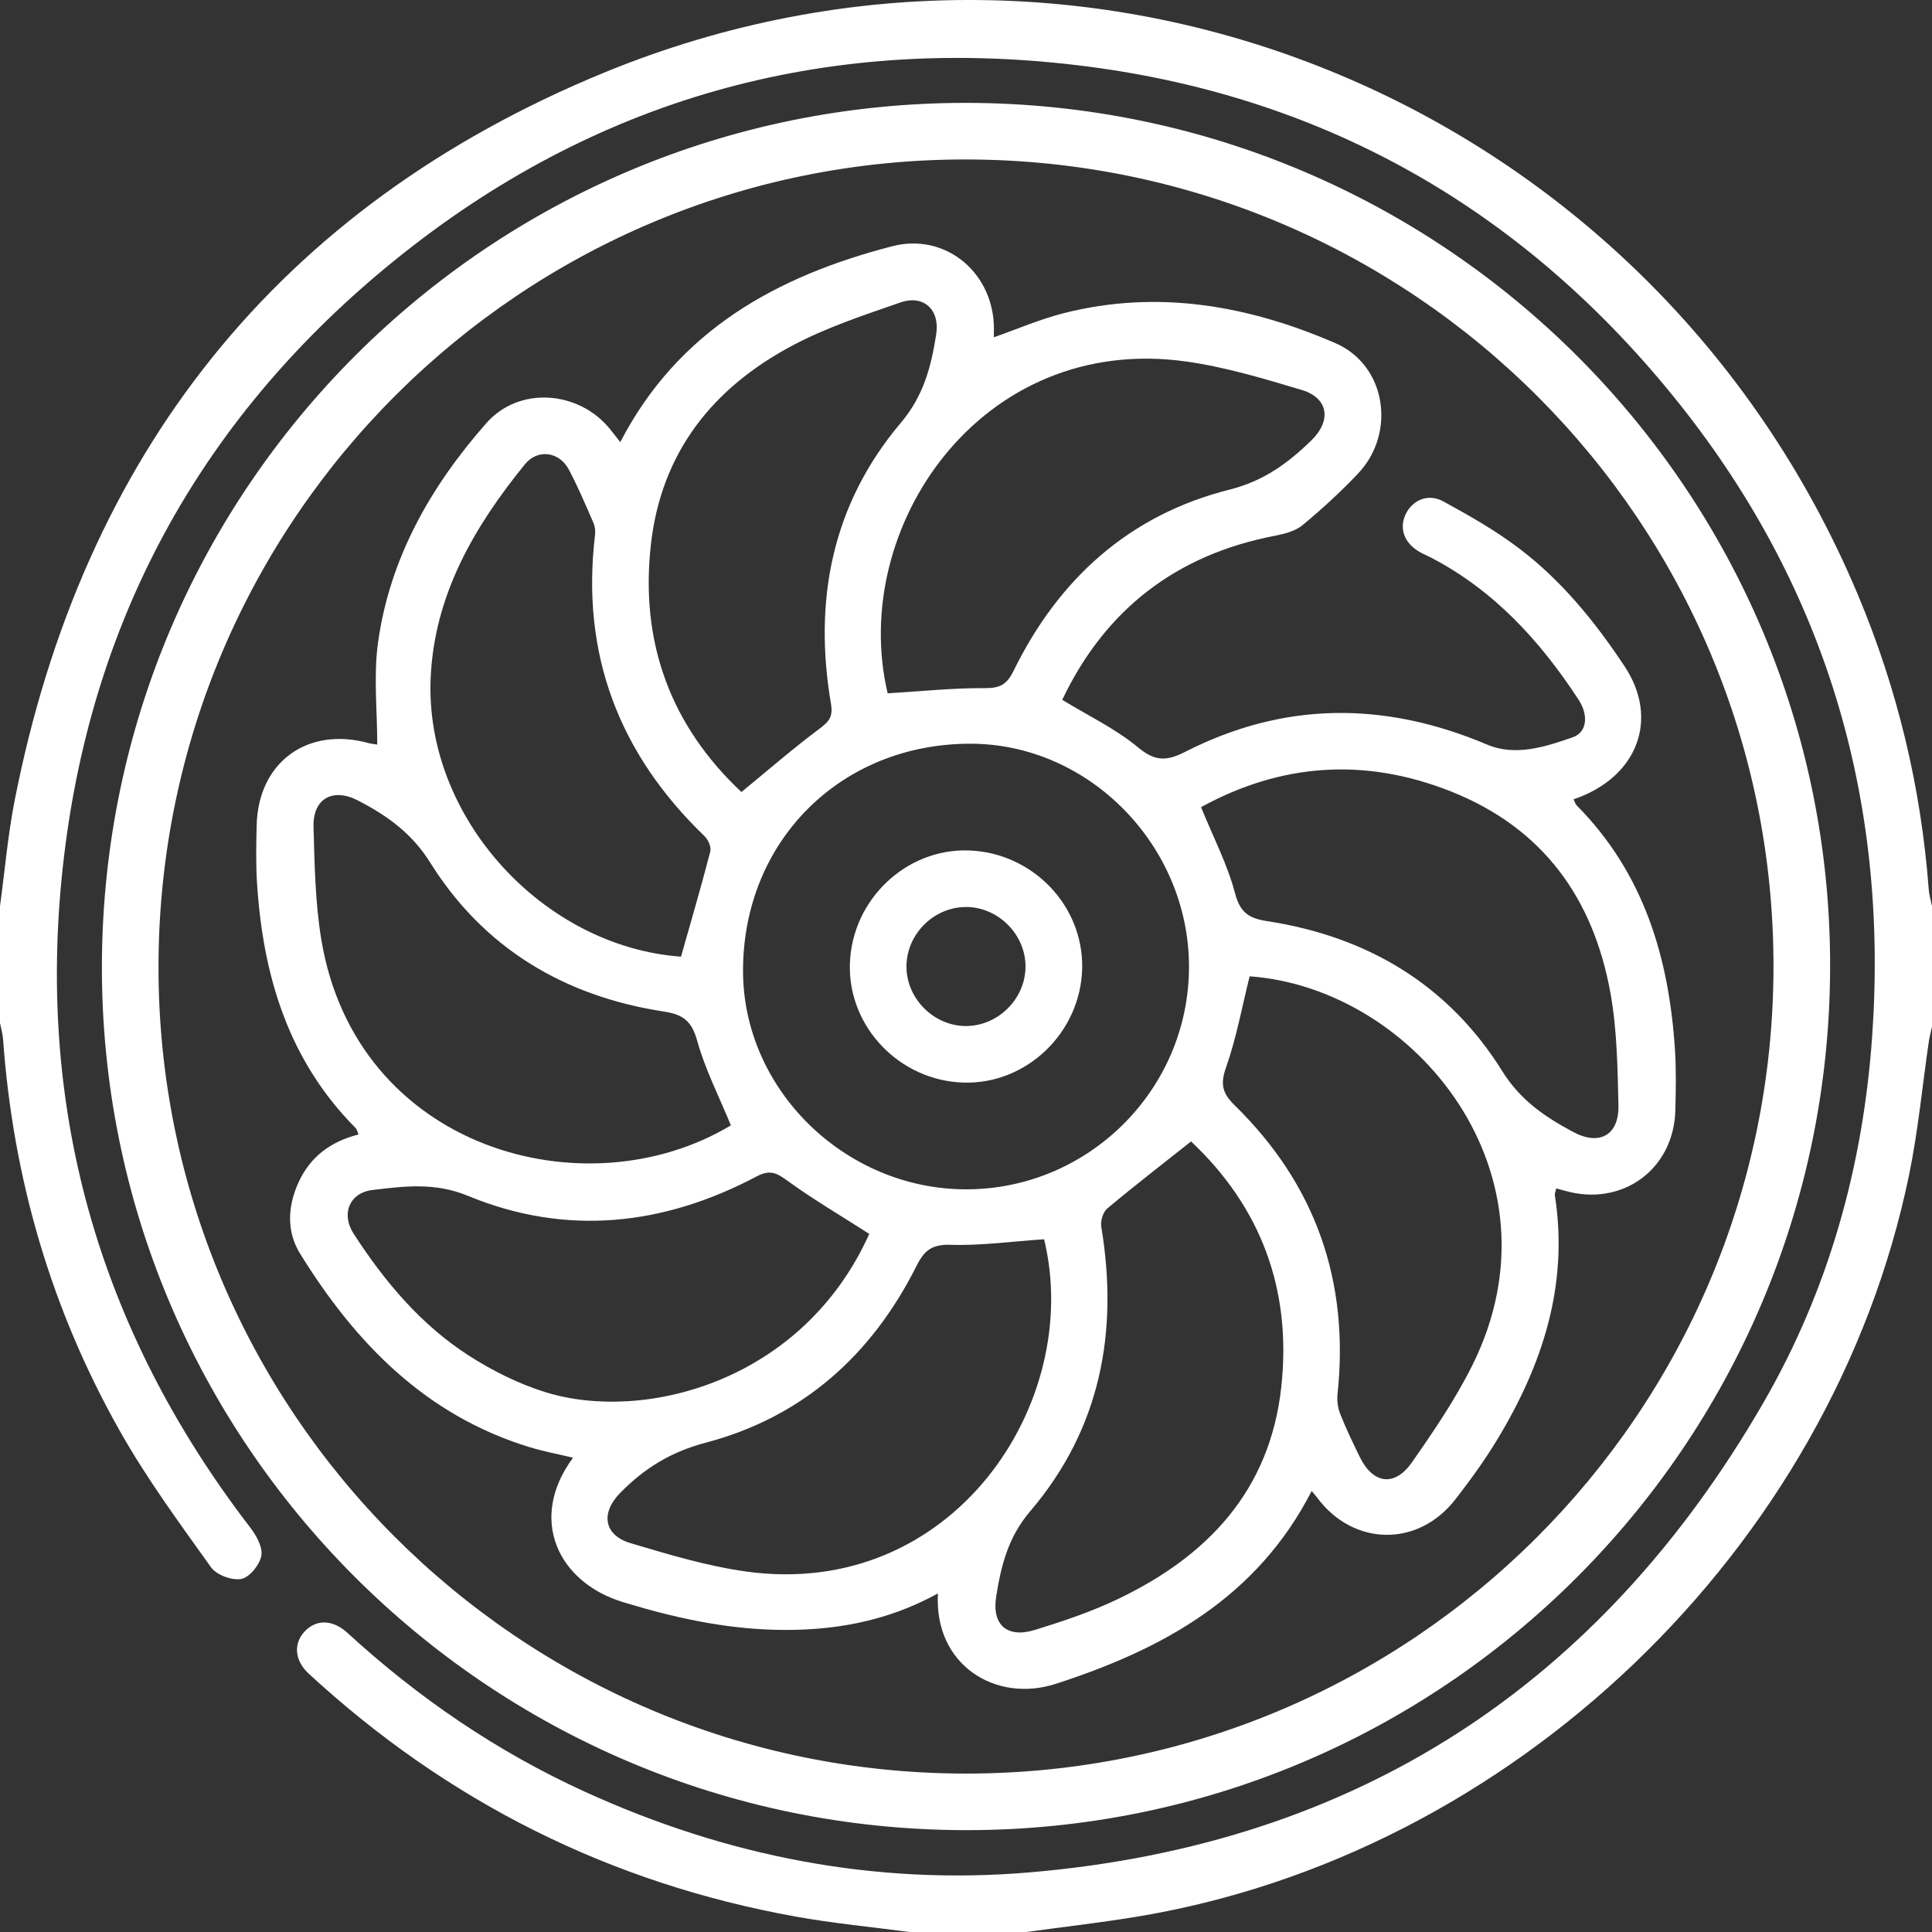
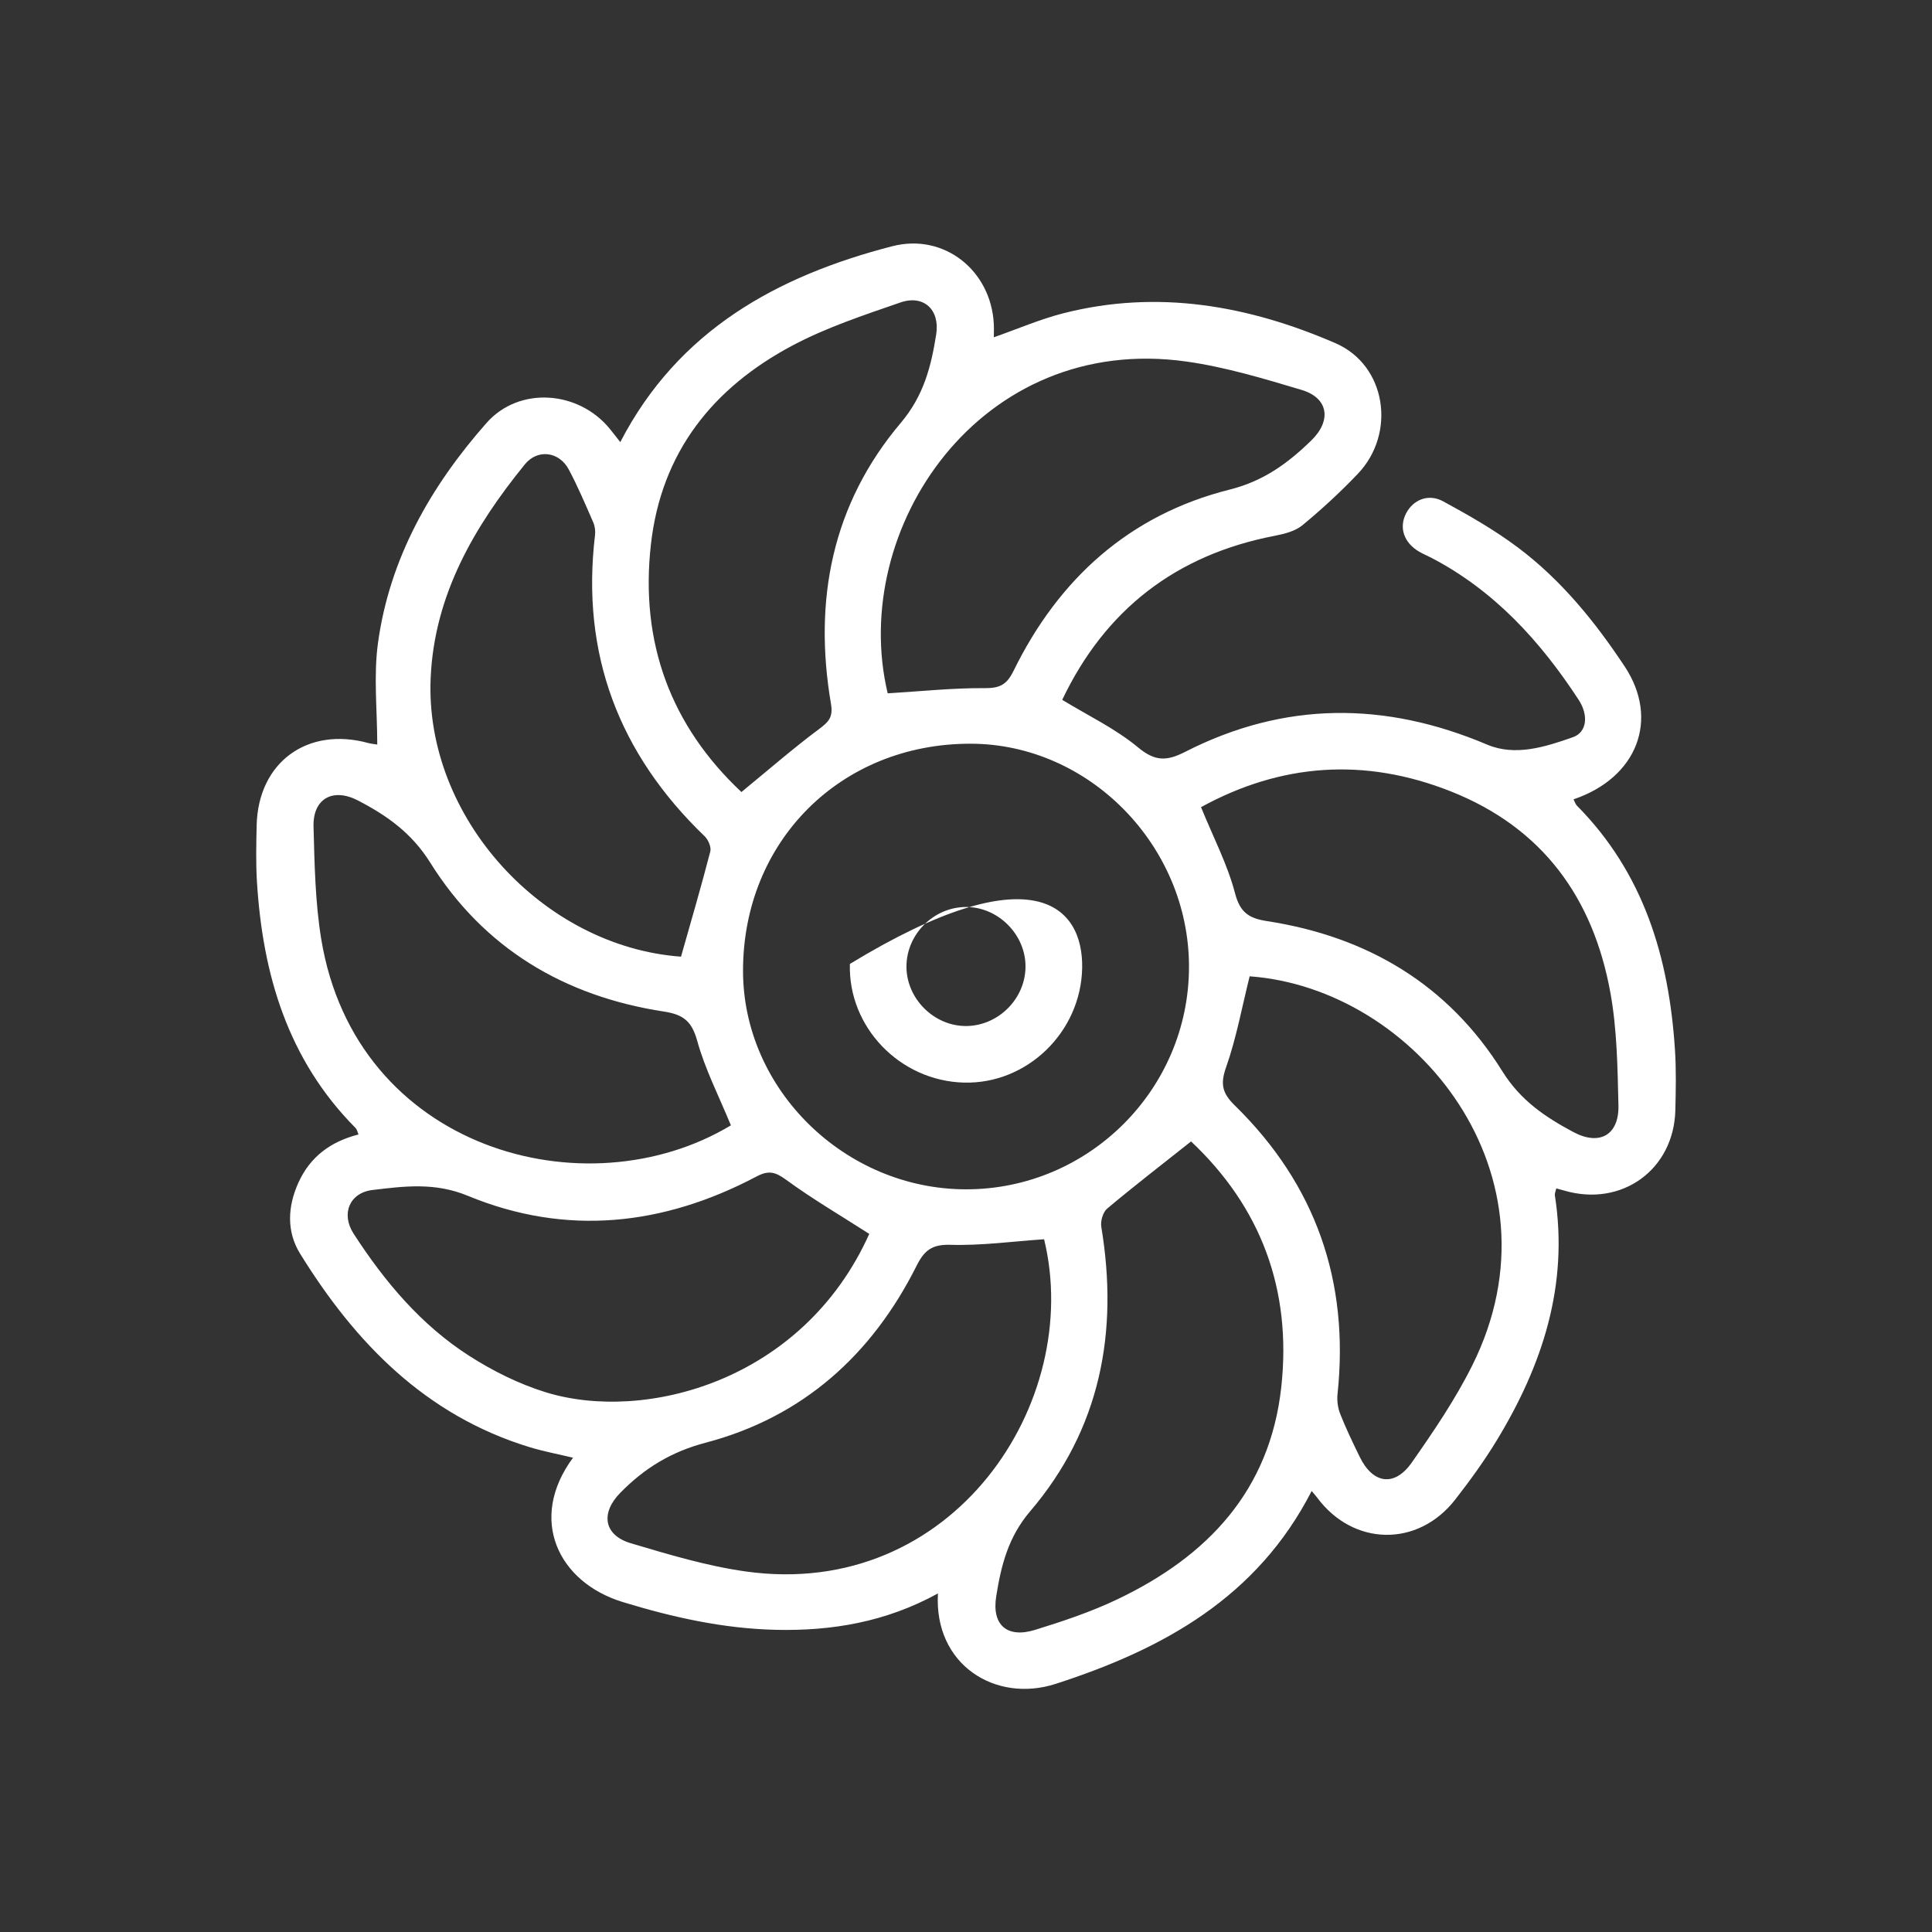
<svg xmlns="http://www.w3.org/2000/svg" width="71" height="71" viewBox="0 0 71 71" fill="none">
  <rect x="0" y="0" width="71" height="71" fill="#333333" stroke="none" />
-   <path d="M0 33.301C0.177 32.002 0.288 30.69 0.541 29.405C3.041 16.692 10.219 7.604 22.176 2.679C40.263 -4.77 60.708 3.857 68.271 21.844C69.731 25.317 70.6 28.937 70.881 32.696C70.897 32.9 70.959 33.1 71 33.301C71 34.78 71 36.258 71 37.736C70.961 37.915 70.91 38.092 70.884 38.272C70.643 39.914 70.49 41.574 70.154 43.195C67.308 56.952 55.539 68.207 41.685 70.453C40.368 70.666 39.041 70.819 37.718 71C36.285 71 34.853 71 33.419 71C32.027 70.814 30.625 70.683 29.243 70.434C22.409 69.203 16.444 66.21 11.342 61.503C10.829 61.029 10.781 60.413 11.181 59.971C11.601 59.506 12.217 59.5 12.773 60.011C15.38 62.402 18.268 64.373 21.487 65.842C26.692 68.219 32.153 69.296 37.864 68.807C49.853 67.779 58.805 61.922 64.8 51.556C67.202 47.402 68.468 42.86 68.802 38.069C69.416 29.273 67.032 21.375 61.471 14.535C55.819 7.583 48.499 3.456 39.569 2.394C30.239 1.285 21.817 3.647 14.511 9.561C7.545 15.199 3.429 22.524 2.356 31.447C1.257 40.589 3.579 48.826 9.195 56.135C9.42 56.427 9.661 56.859 9.604 57.173C9.543 57.507 9.171 57.967 8.869 58.025C8.528 58.09 7.957 57.88 7.755 57.597C6.589 55.966 5.394 54.34 4.41 52.598C1.887 48.136 0.48 43.314 0.113 38.195C0.099 37.994 0.039 37.797 0 37.598C0 36.166 0 34.734 0 33.301Z" fill="white" />
-   <path d="M35.469 67.257C17.911 67.228 3.688 52.969 3.745 35.453C3.802 17.919 18.019 3.753 35.531 3.781C53.092 3.809 67.315 18.067 67.256 35.584C67.196 53.122 52.981 67.286 35.469 67.257ZM65.175 35.547C65.2 19.181 51.946 5.902 35.546 5.86C19.183 5.818 5.876 19.069 5.825 35.455C5.774 51.834 19.081 65.169 35.489 65.178C51.867 65.188 65.151 51.929 65.175 35.547Z" fill="white" />
  <path d="M34.469 58.558C32.555 59.61 30.569 59.942 28.514 59.895C26.586 59.851 24.729 59.438 22.882 58.873C20.518 58.149 19.388 55.833 21.058 53.57C20.513 53.439 19.977 53.339 19.458 53.181C15.637 52.011 13.056 49.352 11.027 46.069C10.527 45.261 10.569 44.344 10.963 43.469C11.391 42.519 12.14 41.954 13.176 41.691C13.136 41.601 13.121 41.507 13.066 41.452C10.581 38.949 9.654 35.82 9.443 32.41C9.401 31.72 9.416 31.025 9.432 30.333C9.484 28.016 11.298 26.687 13.546 27.309C13.631 27.332 13.721 27.338 13.864 27.362C13.864 26.096 13.724 24.84 13.891 23.625C14.32 20.512 15.83 17.868 17.876 15.547C19.076 14.186 21.253 14.351 22.405 15.753C22.533 15.91 22.656 16.071 22.795 16.247C24.927 12.133 28.554 10.145 32.785 9.05C34.695 8.555 36.421 9.94 36.522 11.905C36.53 12.062 36.523 12.221 36.523 12.395C37.396 12.089 38.221 11.731 39.08 11.512C42.544 10.629 45.882 11.226 49.08 12.613C50.95 13.425 51.319 15.923 49.899 17.413C49.263 18.081 48.58 18.71 47.869 19.298C47.605 19.517 47.211 19.62 46.858 19.688C43.217 20.385 40.612 22.409 39.036 25.719C39.975 26.293 40.988 26.773 41.824 27.467C42.452 27.989 42.879 27.974 43.554 27.63C47.2 25.77 50.896 25.772 54.651 27.364C55.688 27.803 56.789 27.448 57.801 27.093C58.319 26.912 58.388 26.29 58.013 25.715C56.605 23.561 54.91 21.697 52.585 20.49C52.441 20.416 52.291 20.354 52.152 20.273C51.59 19.944 51.403 19.387 51.674 18.864C51.932 18.367 52.492 18.128 53.034 18.423C53.983 18.94 54.932 19.48 55.793 20.128C57.377 21.319 58.617 22.847 59.707 24.493C60.99 26.432 60.175 28.58 57.827 29.375C57.869 29.455 57.892 29.546 57.948 29.604C60.412 32.091 61.336 35.198 61.554 38.582C61.602 39.318 61.586 40.06 61.568 40.798C61.516 42.983 59.602 44.367 57.494 43.756C57.407 43.73 57.319 43.707 57.192 43.673C57.171 43.772 57.13 43.855 57.141 43.931C57.656 47.233 56.68 50.184 54.991 52.956C54.535 53.703 54.017 54.417 53.479 55.108C52.107 56.869 49.734 56.826 48.406 55.038C48.353 54.967 48.292 54.9 48.203 54.793C46.201 58.702 42.759 60.601 38.793 61.882C36.59 62.593 34.316 61.185 34.469 58.558ZM43.695 35.53C43.697 31.081 40.029 27.335 35.667 27.331C30.895 27.326 27.303 30.913 27.306 35.68C27.308 40.039 31.056 43.708 35.506 43.707C40.013 43.707 43.693 40.032 43.695 35.53ZM27.247 29.107C28.247 28.287 29.149 27.501 30.106 26.788C30.459 26.525 30.62 26.351 30.538 25.867C29.888 22.058 30.577 18.527 33.104 15.54C33.946 14.544 34.22 13.464 34.405 12.287C34.547 11.383 33.946 10.818 33.085 11.117C31.739 11.583 30.365 12.036 29.114 12.702C26.195 14.255 24.303 16.62 23.921 20.003C23.512 23.619 24.654 26.671 27.247 29.107ZM43.771 41.947C42.69 42.804 41.672 43.589 40.688 44.415C40.532 44.546 40.437 44.875 40.472 45.086C41.114 48.953 40.44 52.513 37.859 55.538C37.047 56.489 36.789 57.538 36.61 58.667C36.443 59.715 37.008 60.217 38.042 59.896C39.074 59.577 40.111 59.23 41.083 58.764C44.384 57.186 46.668 54.777 47.086 50.977C47.48 47.386 46.329 44.355 43.771 41.947ZM31.945 45.345C30.879 44.661 29.847 44.056 28.886 43.354C28.493 43.068 28.248 43 27.807 43.233C24.379 45.045 20.807 45.439 17.192 43.945C15.979 43.444 14.859 43.592 13.687 43.732C12.847 43.833 12.523 44.607 12.995 45.337C14.134 47.097 15.473 48.694 17.252 49.832C18.116 50.385 19.069 50.859 20.046 51.162C23.676 52.288 29.504 50.778 31.945 45.345ZM32.622 25.479C33.86 25.405 35.031 25.279 36.2 25.289C36.752 25.294 37.005 25.146 37.243 24.662C38.905 21.271 41.503 18.918 45.193 17.991C46.441 17.677 47.333 17.021 48.193 16.183C48.94 15.454 48.823 14.625 47.832 14.329C46.445 13.914 45.04 13.491 43.612 13.288C36.027 12.211 31.184 19.433 32.622 25.479ZM38.37 45.542C37.211 45.621 36.065 45.78 34.926 45.746C34.249 45.726 33.967 45.953 33.687 46.511C32.043 49.793 29.5 52.08 25.928 53.02C24.656 53.355 23.676 53.961 22.792 54.863C22.067 55.602 22.183 56.416 23.181 56.713C24.569 57.126 25.973 57.549 27.401 57.75C35.019 58.821 39.828 51.527 38.37 45.542ZM25.027 35.157C25.397 33.851 25.77 32.577 26.103 31.292C26.145 31.131 26.028 30.86 25.895 30.732C22.742 27.698 21.345 24.033 21.867 19.664C21.885 19.512 21.863 19.337 21.802 19.198C21.516 18.544 21.238 17.883 20.902 17.253C20.552 16.595 19.758 16.486 19.287 17.066C17.423 19.36 15.963 21.868 15.827 24.903C15.595 30.041 19.958 34.79 25.027 35.157ZM45.924 35.879C45.642 37.007 45.437 38.145 45.058 39.221C44.839 39.84 44.917 40.173 45.377 40.623C48.356 43.539 49.593 47.093 49.153 51.237C49.128 51.476 49.166 51.744 49.254 51.967C49.466 52.502 49.717 53.022 49.969 53.539C50.451 54.532 51.246 54.654 51.881 53.749C52.685 52.601 53.482 51.428 54.105 50.178C57.595 43.18 52.015 36.321 45.924 35.879ZM44.137 29.663C44.591 30.777 45.111 31.771 45.387 32.827C45.574 33.546 45.911 33.75 46.565 33.851C50.252 34.418 53.228 36.186 55.209 39.367C55.879 40.443 56.789 41.051 57.821 41.603C58.779 42.115 59.503 41.716 59.477 40.62C59.444 39.239 59.427 37.839 59.182 36.487C58.552 33.008 56.702 30.427 53.322 29.085C50.135 27.82 47.059 28.06 44.137 29.663ZM26.86 41.356C26.424 40.292 25.912 39.3 25.621 38.246C25.422 37.528 25.111 37.284 24.403 37.175C20.744 36.615 17.784 34.855 15.81 31.7C15.128 30.61 14.217 29.967 13.15 29.415C12.238 28.944 11.495 29.343 11.522 30.377C11.559 31.757 11.583 33.153 11.805 34.511C13.077 42.251 21.528 44.563 26.86 41.356Z" fill="white" />
-   <path d="M31.233 35.424C31.303 33.067 33.296 31.17 35.612 31.254C37.949 31.339 39.815 33.28 39.769 35.578C39.722 37.931 37.744 39.846 35.423 39.785C33.067 39.724 31.163 37.742 31.233 35.424ZM35.477 33.332C34.303 33.347 33.321 34.333 33.312 35.506C33.303 36.699 34.33 37.721 35.522 37.706C36.694 37.69 37.679 36.702 37.687 35.531C37.696 34.338 36.669 33.316 35.477 33.332Z" fill="white" />
+   <path d="M31.233 35.424C37.949 31.339 39.815 33.28 39.769 35.578C39.722 37.931 37.744 39.846 35.423 39.785C33.067 39.724 31.163 37.742 31.233 35.424ZM35.477 33.332C34.303 33.347 33.321 34.333 33.312 35.506C33.303 36.699 34.33 37.721 35.522 37.706C36.694 37.69 37.679 36.702 37.687 35.531C37.696 34.338 36.669 33.316 35.477 33.332Z" fill="white" />
</svg>